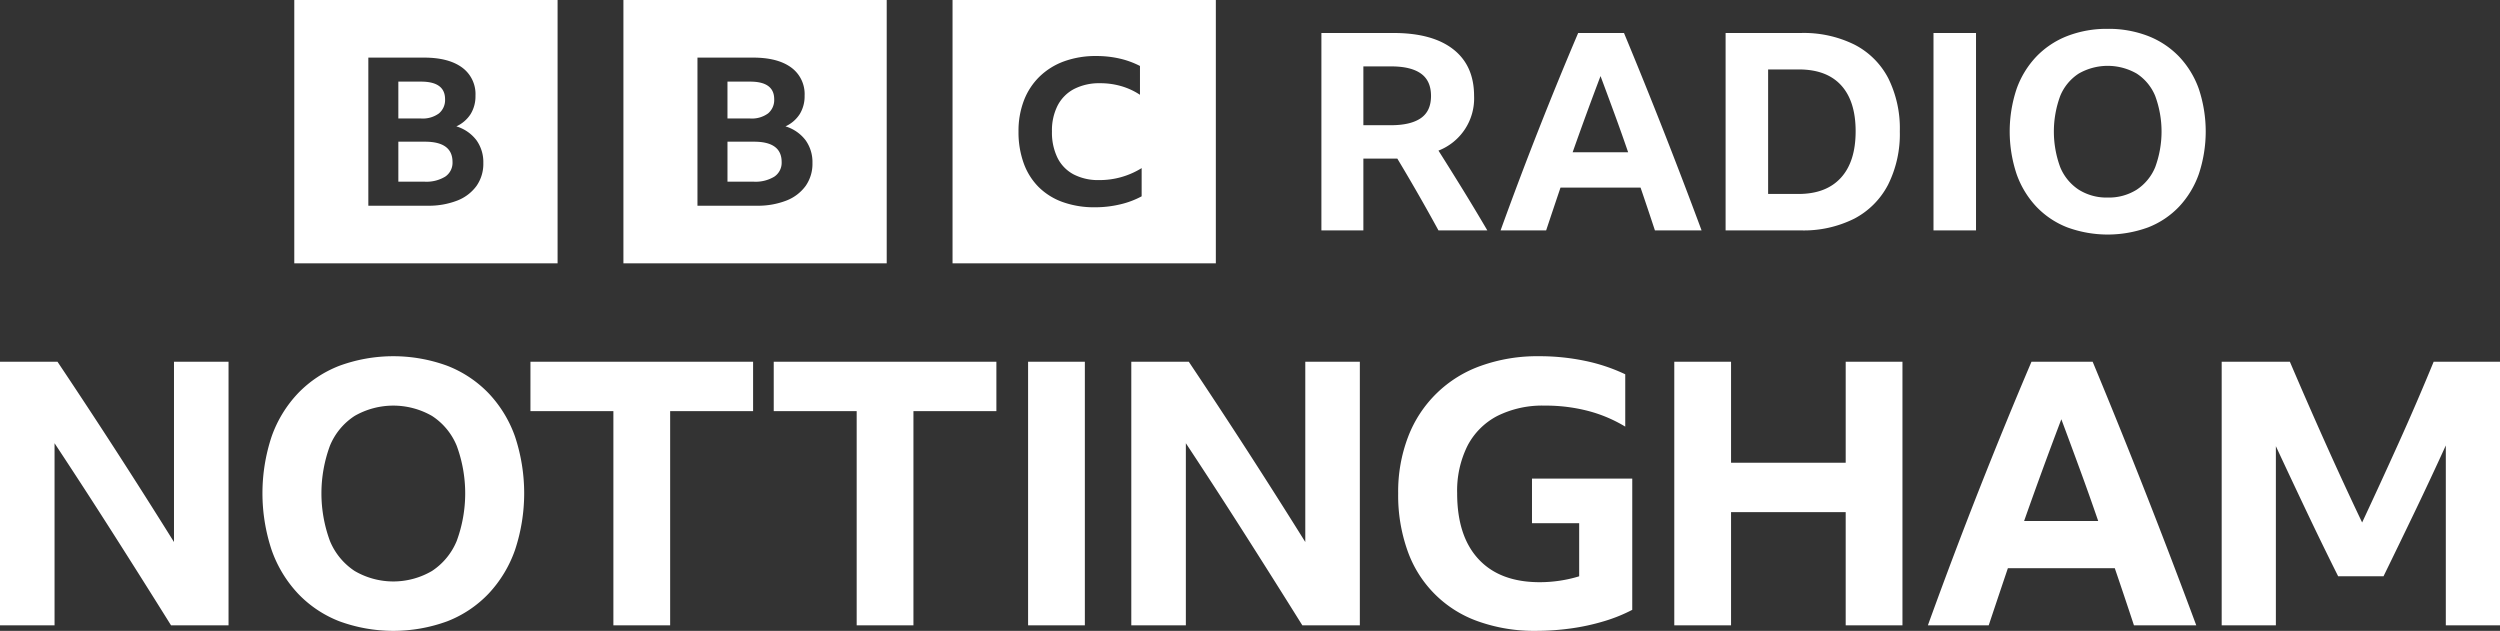
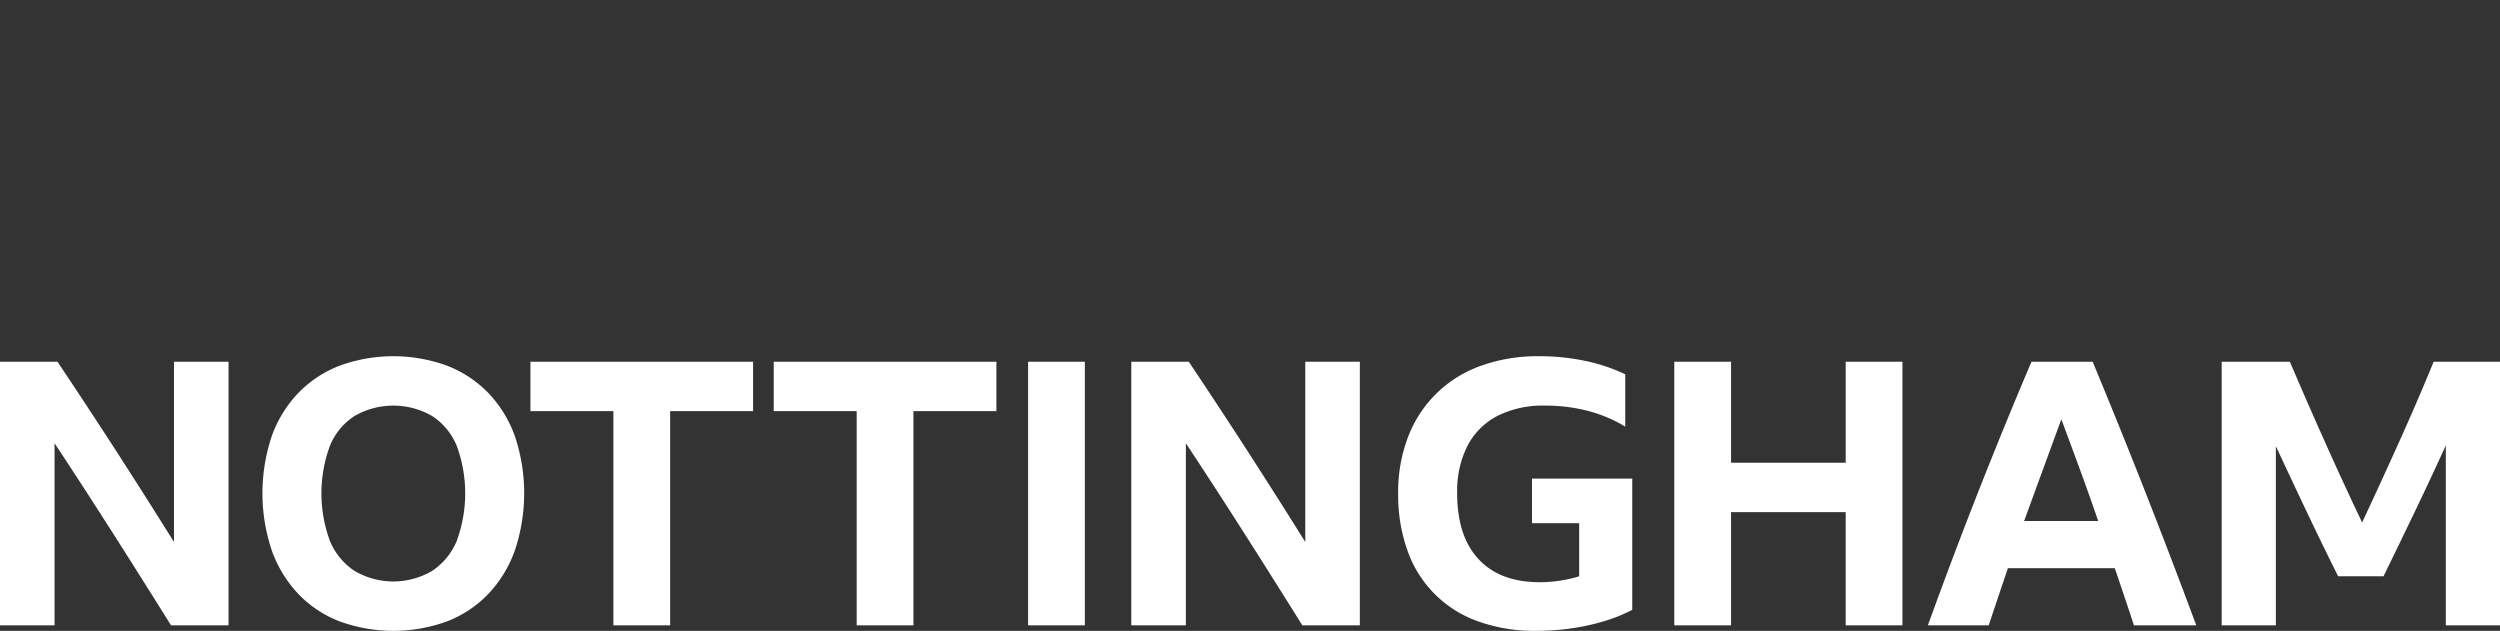
<svg xmlns="http://www.w3.org/2000/svg" xmlns:ns1="http://sodipodi.sourceforge.net/DTD/sodipodi-0.dtd" xmlns:ns2="http://www.inkscape.org/namespaces/inkscape" viewBox="0 0 1000 252.346" version="1.1" id="svg8" ns1:docname="blocks-colour_default.svg" width="1000" height="252.346" ns2:version="0.92.4 (5da689c313, 2019-01-14)">
  <rect x="0" y="0" width="1000" height="252.346" fill="#333333" stroke="none" />
  <defs id="defs12" />
  <ns1:namedview pagecolor="#ffffff" bordercolor="#111111" borderopacity="1" objecttolerance="10" gridtolerance="10" guidetolerance="10" ns2:pageopacity="0" ns2:pageshadow="2" ns2:window-width="1920" ns2:window-height="1017" id="namedview10" showgrid="false" fit-margin-top="0" fit-margin-left="0" fit-margin-right="0" fit-margin-bottom="0" ns2:zoom="0.39404762" ns2:cx="356.055" ns2:cy="89.851241" ns2:window-x="1912" ns2:window-y="-8" ns2:window-maximized="1" ns2:current-layer="svg8" />
-   <path d="M 91.417,250.128 V 144.701 H 69.595 v 72.104 Q 58.094,198.375 46.52,180.458 34.943,162.542 23.002,144.701 H 0 v 105.428 h 21.821 v -72.84 q 11.502,17.4 23.297,35.903 11.795,18.508 23.297,36.937 z M 135.726,146.324 a 46.133,46.133 0 0 0 -16.516,10.984 48.689,48.689 0 0 0 -10.543,17.252 72.01,72.01 0 0 0 0,45.489 49.294,49.294 0 0 0 10.542,17.399 45.633,45.633 0 0 0 16.517,11.059 62.785,62.785 0 0 0 43.204,0 45.66,45.66 0 0 0 16.514,-11.059 49.324,49.324 0 0 0 10.542,-17.399 72.01,72.01 0 0 0 0,-45.489 48.719,48.719 0 0 0 -10.542,-17.252 46.161,46.161 0 0 0 -16.514,-10.986 62.768,62.768 0 0 0 -43.204,0 z m 6.117,82.055 a 26.358,26.358 0 0 1 -9.878,-12.016 55.027,55.027 0 0 1 0,-38.042 25.923,25.923 0 0 1 9.878,-11.945 31.088,31.088 0 0 1 30.964,0 25.955,25.955 0 0 1 9.883,11.945 55.058,55.058 0 0 1 0,38.042 26.393,26.393 0 0 1 -9.883,12.016 30.62,30.62 0 0 1 -30.964,0 z m 70.335,-63.92 h 33.176 v 85.669 h 22.707 v -85.669 h 33.177 V 144.701 H 212.179 Z m 97.315,0 h 33.176 v 85.669 h 22.707 V 164.459 H 398.555 v -19.758 h -89.062 z m 101.741,85.669 h 22.706 V 144.701 h -22.706 z m 132.703,0 V 144.701 h -21.822 v 72.104 Q 510.614,198.375 499.039,180.458 487.463,162.542 475.521,144.701 h -23.002 v 105.428 h 21.822 v -72.84 q 11.502,17.4 23.297,35.903 11.793,18.508 23.297,36.937 z m 108.965,-58.685 h -40.106 v 17.841 h 18.873 v 21.233 a 52.454,52.454 0 0 1 -7.815,1.769 54.149,54.149 0 0 1 -7.962,0.59 q -15.925,0 -24.475,-9.216 -8.556,-9.212 -8.555,-26.319 a 40.296,40.296 0 0 1 4.129,-19.021 28.018,28.018 0 0 1 11.945,-11.945 40.303,40.303 0 0 1 19.022,-4.129 67.283,67.283 0 0 1 17.323,2.137 56.119,56.119 0 0 1 14.819,6.267 v -20.938 a 70.898,70.898 0 0 0 -16.145,-5.383 89.135,89.135 0 0 0 -18.358,-1.842 66.726,66.726 0 0 0 -23.224,3.834 48.352,48.352 0 0 0 -29.122,28.385 61.252,61.252 0 0 0 -3.981,22.634 66.046,66.046 0 0 0 3.759,23.002 46.086,46.086 0 0 0 28.313,28.236 66.636,66.636 0 0 0 23.076,3.759 101.302,101.302 0 0 0 13.86,-0.956 87.163,87.163 0 0 0 13.27,-2.876 63.522,63.522 0 0 0 11.352,-4.571 z m 108.082,58.685 V 144.701 h -22.707 v 40.401 h -45.858 v -40.401 h -22.706 v 105.428 h 22.706 V 204.86 h 45.858 v 45.268 z m 117.517,0 Q 868.769,223.883 858.373,197.415 847.977,170.95 837.066,144.701 h -24.475 q -10.616,24.919 -21.015,51.312 -10.394,26.396 -20.422,54.115 h 24.333 q 3.832,-11.501 7.667,-22.855 h 42.76 q 3.831,11.208 7.667,22.855 z m -53.966,-82.425 q 3.685,9.882 7.444,20.128 3.762,10.251 7.301,20.57 h -29.637 q 7.222,-20.493 14.892,-40.696 z m 128.871,62.813 q 6.338,-12.973 12.608,-26.024 6.263,-13.049 12.311,-26.319 v 71.955 H 1000 V 144.701 h -26.541 q -6.785,16.516 -14.009,32.513 -7.226,16.002 -14.598,31.776 -7.52,-15.776 -14.745,-31.923 -7.226,-16.146 -14.155,-32.366 H 888.674 v 105.428 h 21.675 v -71.66 q 6.045,12.976 12.238,26.024 6.193,13.05 12.681,26.025 z" id="path4" ns2:connector-curvature="0" style="fill:#ffffff;stroke-width:1.404" />
-   <path d="M 117.714,0.001 V 105.322 h 105.321 V 0.001 Z m 72.92,74.327 a 17.208,17.208 0 0 1 -7.693,5.884 31.279,31.279 0 0 1 -12.004,2.07 H 147.335 V 23.04 h 22.233 q 9.827,0 15.225,3.935 a 13.148,13.148 0 0 1 5.398,11.31 13.593,13.593 0 0 1 -1.934,7.333 13.315,13.315 0 0 1 -5.72,4.929 15.793,15.793 0 0 1 8.016,5.51 15.003,15.003 0 0 1 2.779,9.156 15.363,15.363 0 0 1 -2.699,9.114 z m -15.064,-28.96 a 6.955,6.955 0 0 0 2.457,-5.676 q 0,-7.041 -9.587,-7.042 h -9.103 v 14.749 h 9.103 a 10.939,10.939 0 0 0 7.13,-2.031 z m -5.599,11.31 h -10.633 v 15.992 h 10.472 a 14.362,14.362 0 0 0 8.298,-2.031 6.694,6.694 0 0 0 2.9,-5.842 q 0,-8.118 -11.038,-8.12 z M 249.365,0 V 105.321 H 354.685 V 0 Z m 72.92,74.327 a 17.208,17.208 0 0 1 -7.693,5.884 31.279,31.279 0 0 1 -12.004,2.07 H 278.986 V 23.04 h 22.233 q 9.827,0 15.225,3.935 a 13.148,13.148 0 0 1 5.398,11.31 13.593,13.593 0 0 1 -1.934,7.333 13.315,13.315 0 0 1 -5.72,4.929 15.793,15.793 0 0 1 8.016,5.51 15.003,15.003 0 0 1 2.779,9.156 15.363,15.363 0 0 1 -2.699,9.114 z m -15.064,-28.959 a 6.955,6.955 0 0 0 2.457,-5.676 q 0,-7.041 -9.587,-7.042 h -9.103 v 14.749 h 9.103 a 10.939,10.939 0 0 0 7.13,-2.031 z m -5.599,11.31 h -10.633 v 15.992 h 10.472 a 14.362,14.362 0 0 0 8.298,-2.031 6.694,6.694 0 0 0 2.9,-5.842 q 0,-8.118 -11.038,-8.12 z M 381.016,105.321 H 486.336 V 0 H 381.016 Z m 75.643,-26.794 a 34.37,34.37 0 0 1 -8.53,3.207 43.148,43.148 0 0 1 -10.202,1.177 37.197,37.197 0 0 1 -12.793,-2.07 26.131,26.131 0 0 1 -9.618,-5.97 25.864,25.864 0 0 1 -6.02,-9.543 36.395,36.395 0 0 1 -2.092,-12.709 33.991,33.991 0 0 1 2.177,-12.467 26.628,26.628 0 0 1 6.27,-9.543 27.622,27.622 0 0 1 9.826,-6.09 36.909,36.909 0 0 1 12.835,-2.112 41.329,41.329 0 0 1 9.324,1.015 34.632,34.632 0 0 1 8.153,2.964 v 11.532 a 27.324,27.324 0 0 0 -7.443,-3.45 29.87,29.87 0 0 0 -8.445,-1.178 22.049,22.049 0 0 0 -10.411,2.275 15.573,15.573 0 0 0 -6.606,6.578 21.977,21.977 0 0 0 -2.299,10.476 22.915,22.915 0 0 0 2.216,10.518 15.138,15.138 0 0 0 6.439,6.62 21.345,21.345 0 0 0 10.244,2.274 31.744,31.744 0 0 0 16.975,-4.791 z m 88.689,-15.079 v 28.713 h -16.787 v -78.963 h 28.824 q 15.572,0 23.911,6.516 8.336,6.517 8.337,18.663 a 22.391,22.391 0 0 1 -14.246,21.867 q 4.97,7.844 9.83,15.738 4.859,7.898 9.718,16.179 h -19.548 q -7.951,-14.576 -16.455,-28.713 z m 0,-13.363 h 11.045 q 7.84,0 11.927,-2.816 4.085,-2.816 4.086,-8.89 0,-6.072 -4.032,-8.945 -4.032,-2.87 -11.872,-2.872 h -11.154 z m 116.621,42.076 q -2.873,-8.722 -5.743,-17.118 h -32.026 q -2.873,8.507 -5.744,17.118 h -18.222 q 7.509,-20.761 15.297,-40.53 7.785,-19.767 15.736,-38.432 h 18.333 q 8.171,19.66 15.958,39.483 7.784,19.823 15.075,39.48 z m -32.909,-31.254 h 22.197 q -2.651,-7.728 -5.467,-15.405 -2.817,-7.674 -5.578,-15.075 -5.743,15.131 -11.153,30.48 z m 61.18,-47.709 h 30.15 a 45.681,45.681 0 0 1 21.369,4.638 31.343,31.343 0 0 1 13.529,13.419 45.001,45.001 0 0 1 4.638,21.258 45.236,45.236 0 0 1 -4.693,21.37 31.914,31.914 0 0 1 -13.529,13.584 45.142,45.142 0 0 1 -21.425,4.693 h -30.039 z m 29.156,64.386 q 11.042,0 16.952,-6.461 5.905,-6.46 5.908,-18.609 0,-12.035 -5.798,-18.388 -5.797,-6.349 -16.952,-6.35 h -12.257 v 49.808 z m 54.001,-64.386 h 17.009 v 78.963 h -17.009 z m 69.687,-1.657 a 43.534,43.534 0 0 1 16.177,2.873 34.587,34.587 0 0 1 12.372,8.226 36.503,36.503 0 0 1 7.893,12.922 53.938,53.938 0 0 1 0,34.069 36.947,36.947 0 0 1 -7.895,13.032 34.204,34.204 0 0 1 -12.369,8.282 47.015,47.015 0 0 1 -32.357,0 34.184,34.184 0 0 1 -12.37,-8.282 36.924,36.924 0 0 1 -7.896,-13.032 53.938,53.938 0 0 1 0,-34.069 36.483,36.483 0 0 1 7.896,-12.922 34.568,34.568 0 0 1 12.37,-8.226 43.521,43.521 0 0 1 16.177,-2.872 z m 0,67.478 a 20.87,20.87 0 0 0 11.595,-3.147 19.778,19.778 0 0 0 7.401,-9.001 41.232,41.232 0 0 0 0,-28.493 19.448,19.448 0 0 0 -7.401,-8.945 23.286,23.286 0 0 0 -23.192,0 19.421,19.421 0 0 0 -7.399,8.945 41.216,41.216 0 0 0 0,28.493 19.75,19.75 0 0 0 7.399,9.001 20.861,20.861 0 0 0 11.597,3.146 z" id="path6" ns2:connector-curvature="0" style="fill:#ffffff;stroke-width:1.404" />
+   <path d="M 91.417,250.128 V 144.701 H 69.595 v 72.104 Q 58.094,198.375 46.52,180.458 34.943,162.542 23.002,144.701 H 0 v 105.428 h 21.821 v -72.84 q 11.502,17.4 23.297,35.903 11.795,18.508 23.297,36.937 z M 135.726,146.324 a 46.133,46.133 0 0 0 -16.516,10.984 48.689,48.689 0 0 0 -10.543,17.252 72.01,72.01 0 0 0 0,45.489 49.294,49.294 0 0 0 10.542,17.399 45.633,45.633 0 0 0 16.517,11.059 62.785,62.785 0 0 0 43.204,0 45.66,45.66 0 0 0 16.514,-11.059 49.324,49.324 0 0 0 10.542,-17.399 72.01,72.01 0 0 0 0,-45.489 48.719,48.719 0 0 0 -10.542,-17.252 46.161,46.161 0 0 0 -16.514,-10.986 62.768,62.768 0 0 0 -43.204,0 z m 6.117,82.055 a 26.358,26.358 0 0 1 -9.878,-12.016 55.027,55.027 0 0 1 0,-38.042 25.923,25.923 0 0 1 9.878,-11.945 31.088,31.088 0 0 1 30.964,0 25.955,25.955 0 0 1 9.883,11.945 55.058,55.058 0 0 1 0,38.042 26.393,26.393 0 0 1 -9.883,12.016 30.62,30.62 0 0 1 -30.964,0 z m 70.335,-63.92 h 33.176 v 85.669 h 22.707 v -85.669 h 33.177 V 144.701 H 212.179 Z m 97.315,0 h 33.176 v 85.669 h 22.707 V 164.459 H 398.555 v -19.758 h -89.062 z m 101.741,85.669 h 22.706 V 144.701 h -22.706 z m 132.703,0 V 144.701 h -21.822 v 72.104 Q 510.614,198.375 499.039,180.458 487.463,162.542 475.521,144.701 h -23.002 v 105.428 h 21.822 v -72.84 q 11.502,17.4 23.297,35.903 11.793,18.508 23.297,36.937 z m 108.965,-58.685 h -40.106 v 17.841 h 18.873 v 21.233 a 52.454,52.454 0 0 1 -7.815,1.769 54.149,54.149 0 0 1 -7.962,0.59 q -15.925,0 -24.475,-9.216 -8.556,-9.212 -8.555,-26.319 a 40.296,40.296 0 0 1 4.129,-19.021 28.018,28.018 0 0 1 11.945,-11.945 40.303,40.303 0 0 1 19.022,-4.129 67.283,67.283 0 0 1 17.323,2.137 56.119,56.119 0 0 1 14.819,6.267 v -20.938 a 70.898,70.898 0 0 0 -16.145,-5.383 89.135,89.135 0 0 0 -18.358,-1.842 66.726,66.726 0 0 0 -23.224,3.834 48.352,48.352 0 0 0 -29.122,28.385 61.252,61.252 0 0 0 -3.981,22.634 66.046,66.046 0 0 0 3.759,23.002 46.086,46.086 0 0 0 28.313,28.236 66.636,66.636 0 0 0 23.076,3.759 101.302,101.302 0 0 0 13.86,-0.956 87.163,87.163 0 0 0 13.27,-2.876 63.522,63.522 0 0 0 11.352,-4.571 z m 108.082,58.685 V 144.701 h -22.707 v 40.401 h -45.858 v -40.401 h -22.706 v 105.428 h 22.706 V 204.86 h 45.858 v 45.268 z m 117.517,0 Q 868.769,223.883 858.373,197.415 847.977,170.95 837.066,144.701 h -24.475 q -10.616,24.919 -21.015,51.312 -10.394,26.396 -20.422,54.115 h 24.333 q 3.832,-11.501 7.667,-22.855 h 42.76 q 3.831,11.208 7.667,22.855 z m -53.966,-82.425 q 3.685,9.882 7.444,20.128 3.762,10.251 7.301,20.57 h -29.637 z m 128.871,62.813 q 6.338,-12.973 12.608,-26.024 6.263,-13.049 12.311,-26.319 v 71.955 H 1000 V 144.701 h -26.541 q -6.785,16.516 -14.009,32.513 -7.226,16.002 -14.598,31.776 -7.52,-15.776 -14.745,-31.923 -7.226,-16.146 -14.155,-32.366 H 888.674 v 105.428 h 21.675 v -71.66 q 6.045,12.976 12.238,26.024 6.193,13.05 12.681,26.025 z" id="path4" ns2:connector-curvature="0" style="fill:#ffffff;stroke-width:1.404" />
</svg>